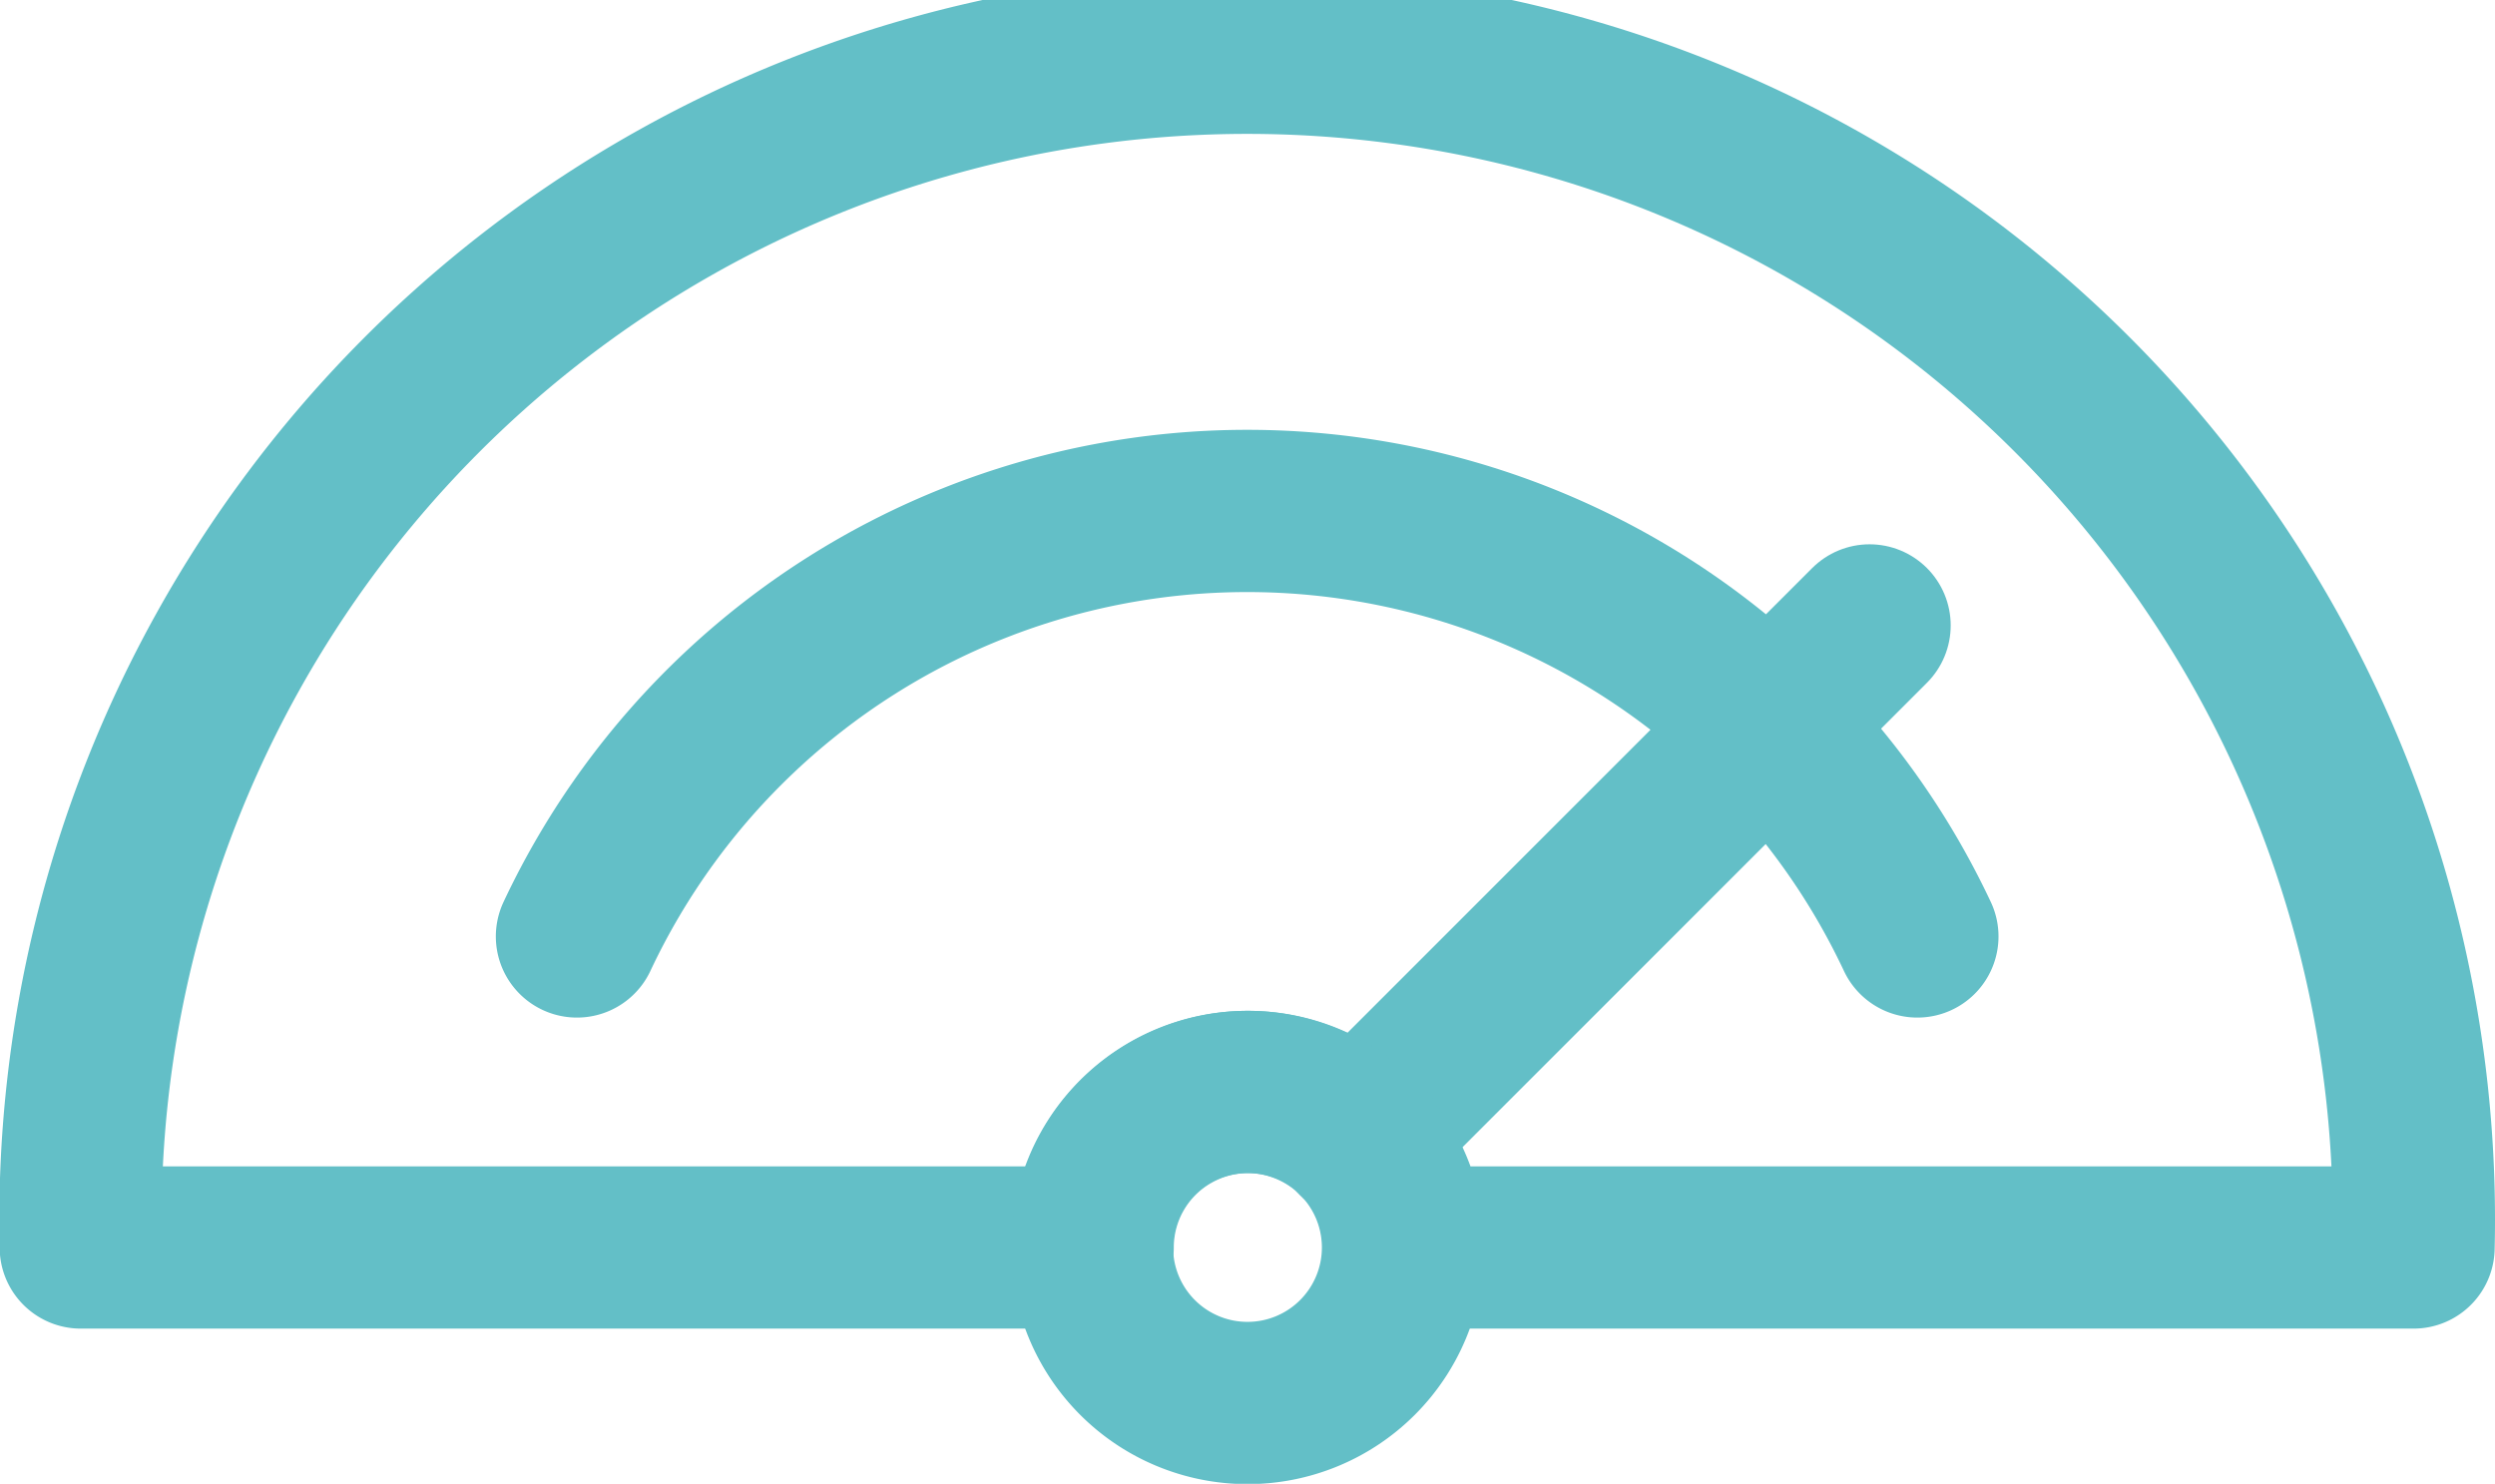
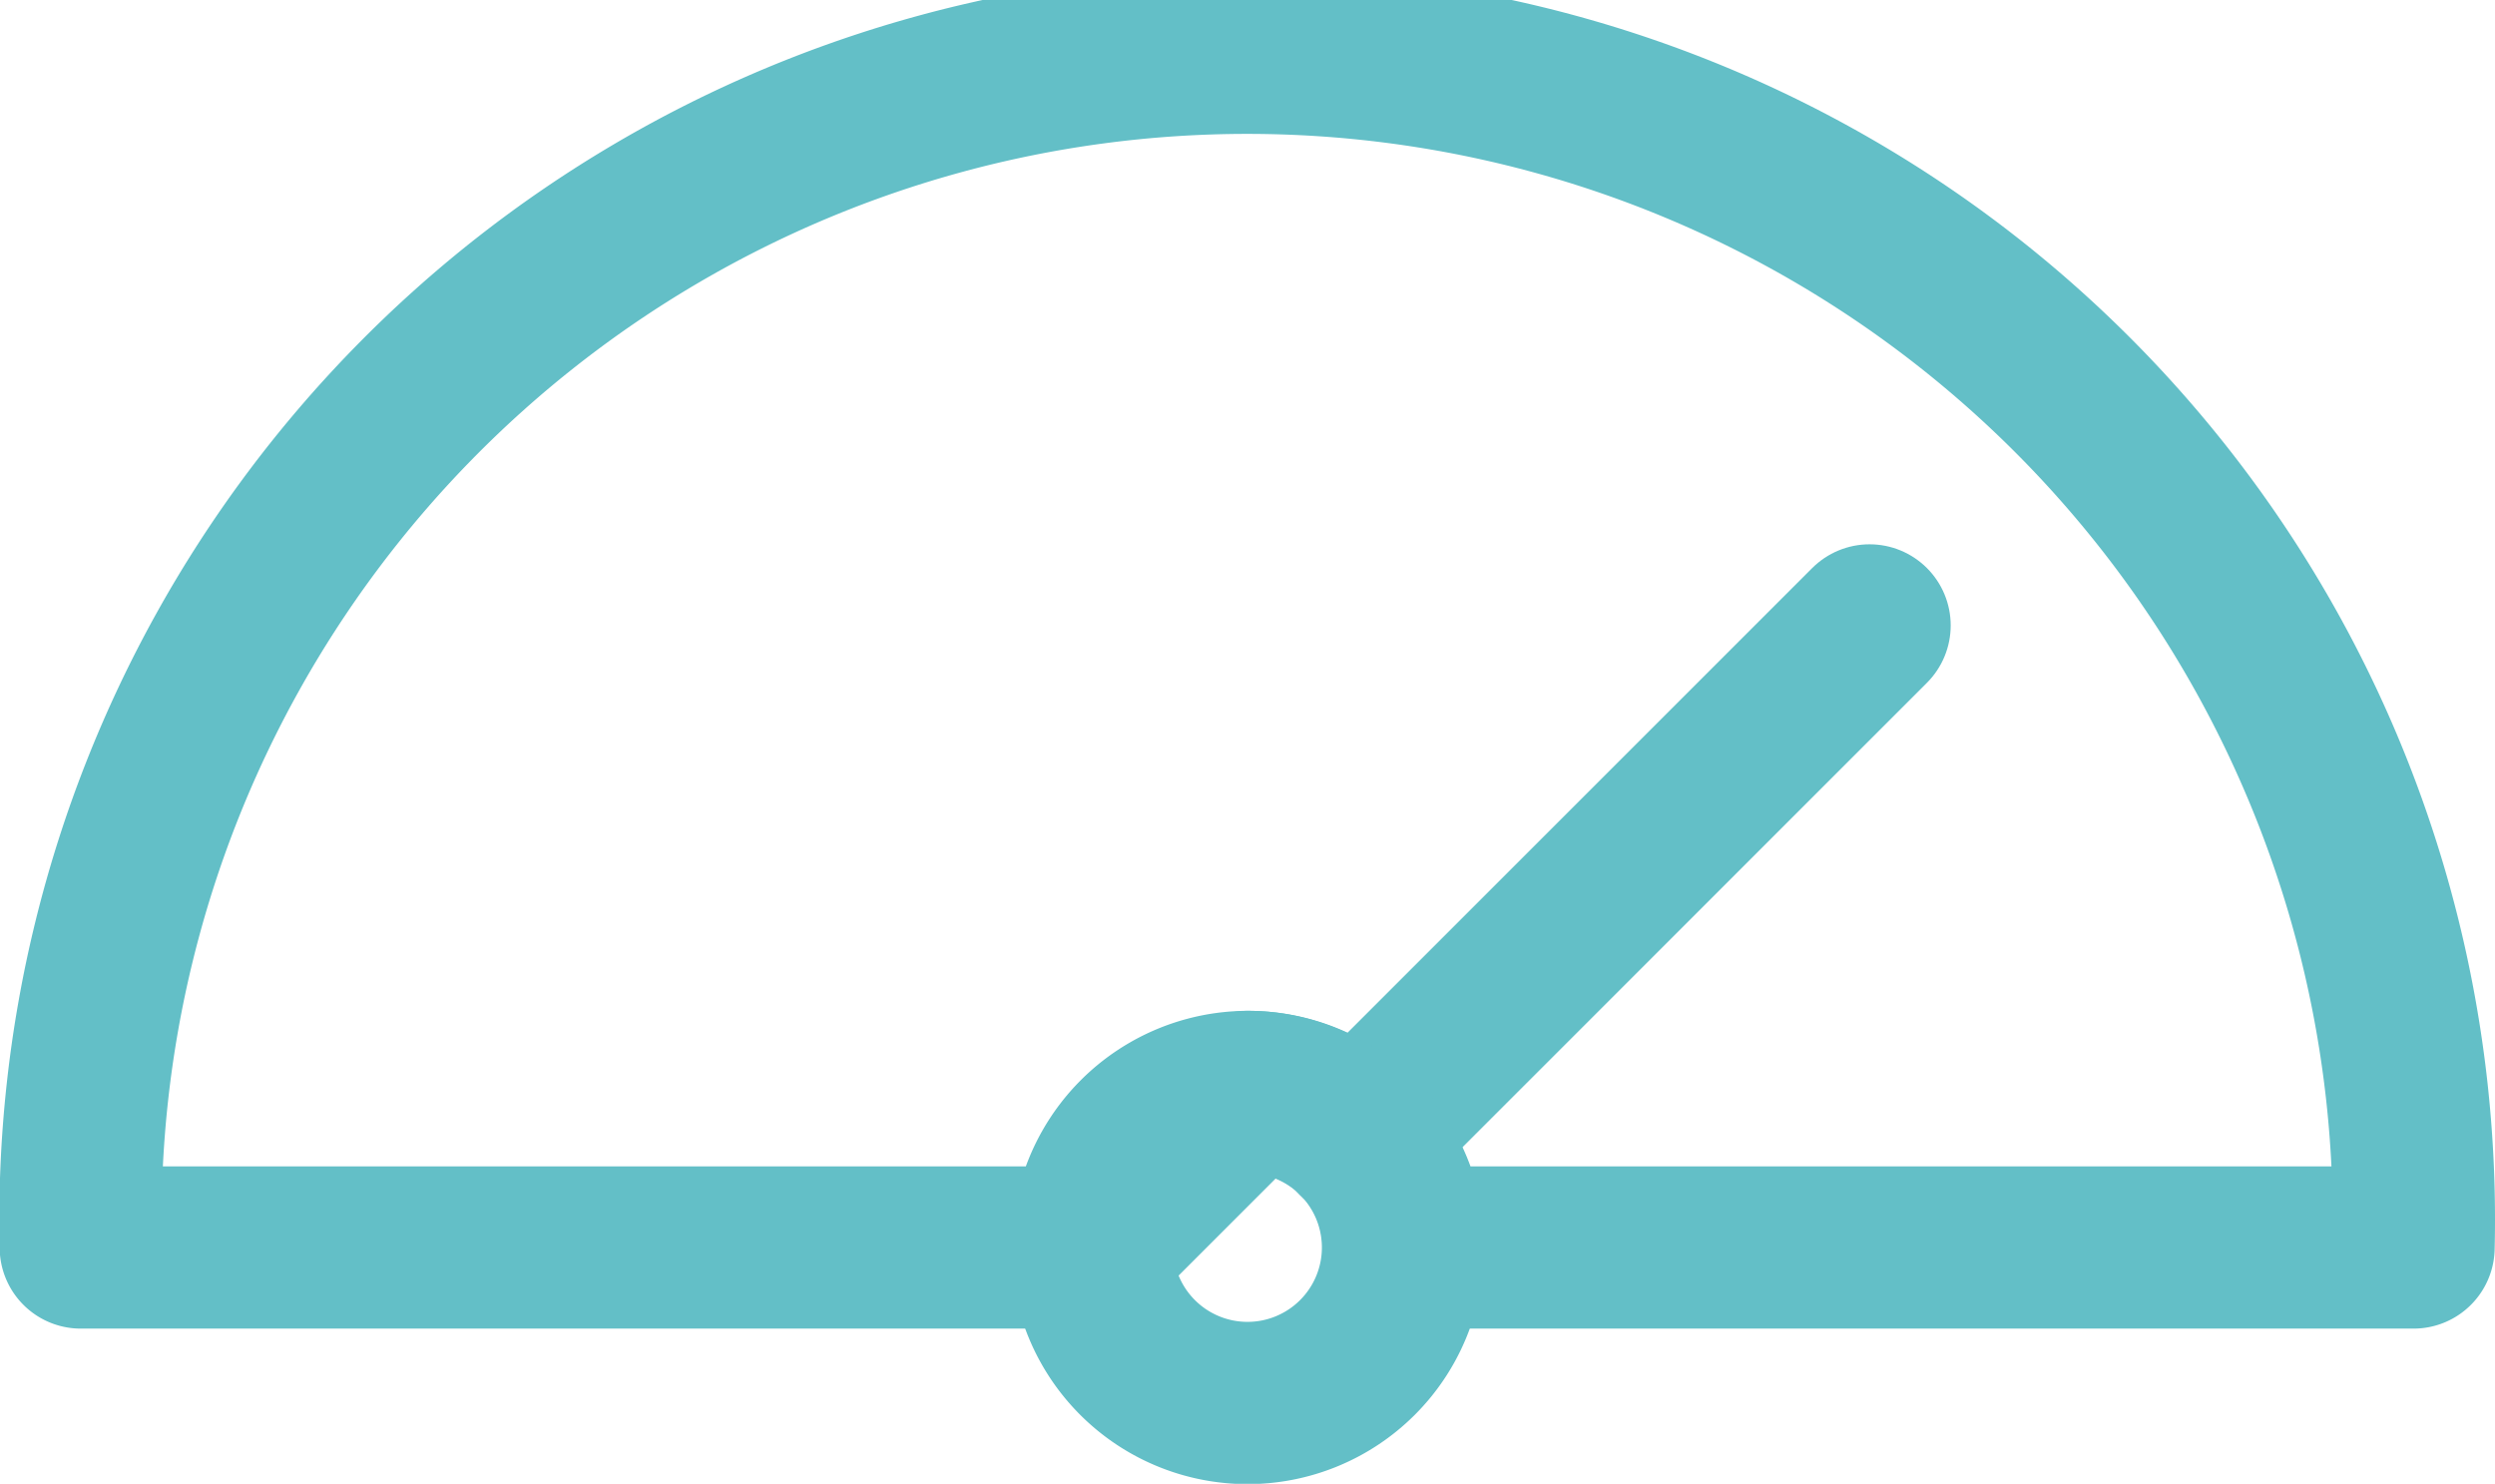
<svg xmlns="http://www.w3.org/2000/svg" viewBox="0 0 37.06 22.04">
  <defs>
    <style>.cls-1{fill:none;stroke:#63bfc7;stroke-linecap:round;stroke-linejoin:round;stroke-width:2.41px;}</style>
  </defs>
  <g id="Layer_2" data-name="Layer 2">
    <g id="Layer_1-2" data-name="Layer 1">
-       <path class="cls-1" d="M8.57,13.91a11,11,0,0,1,19.91,0" />
      <path class="cls-1" d="M20.16,16.9l7.61-7.61" />
      <path class="cls-1" d="M16.22,18.53H1.2a17.33,17.33,0,1,1,34.65,0h-15a2.31,2.31,0,1,0-4.62,0Z" />
-       <path class="cls-1" d="M18.53,16.22a2.31,2.31,0,1,1-2.31,2.31A2.31,2.31,0,0,1,18.53,16.22Z" />
+       <path class="cls-1" d="M18.53,16.22a2.31,2.31,0,1,1-2.31,2.31Z" />
    </g>
  </g>
</svg>